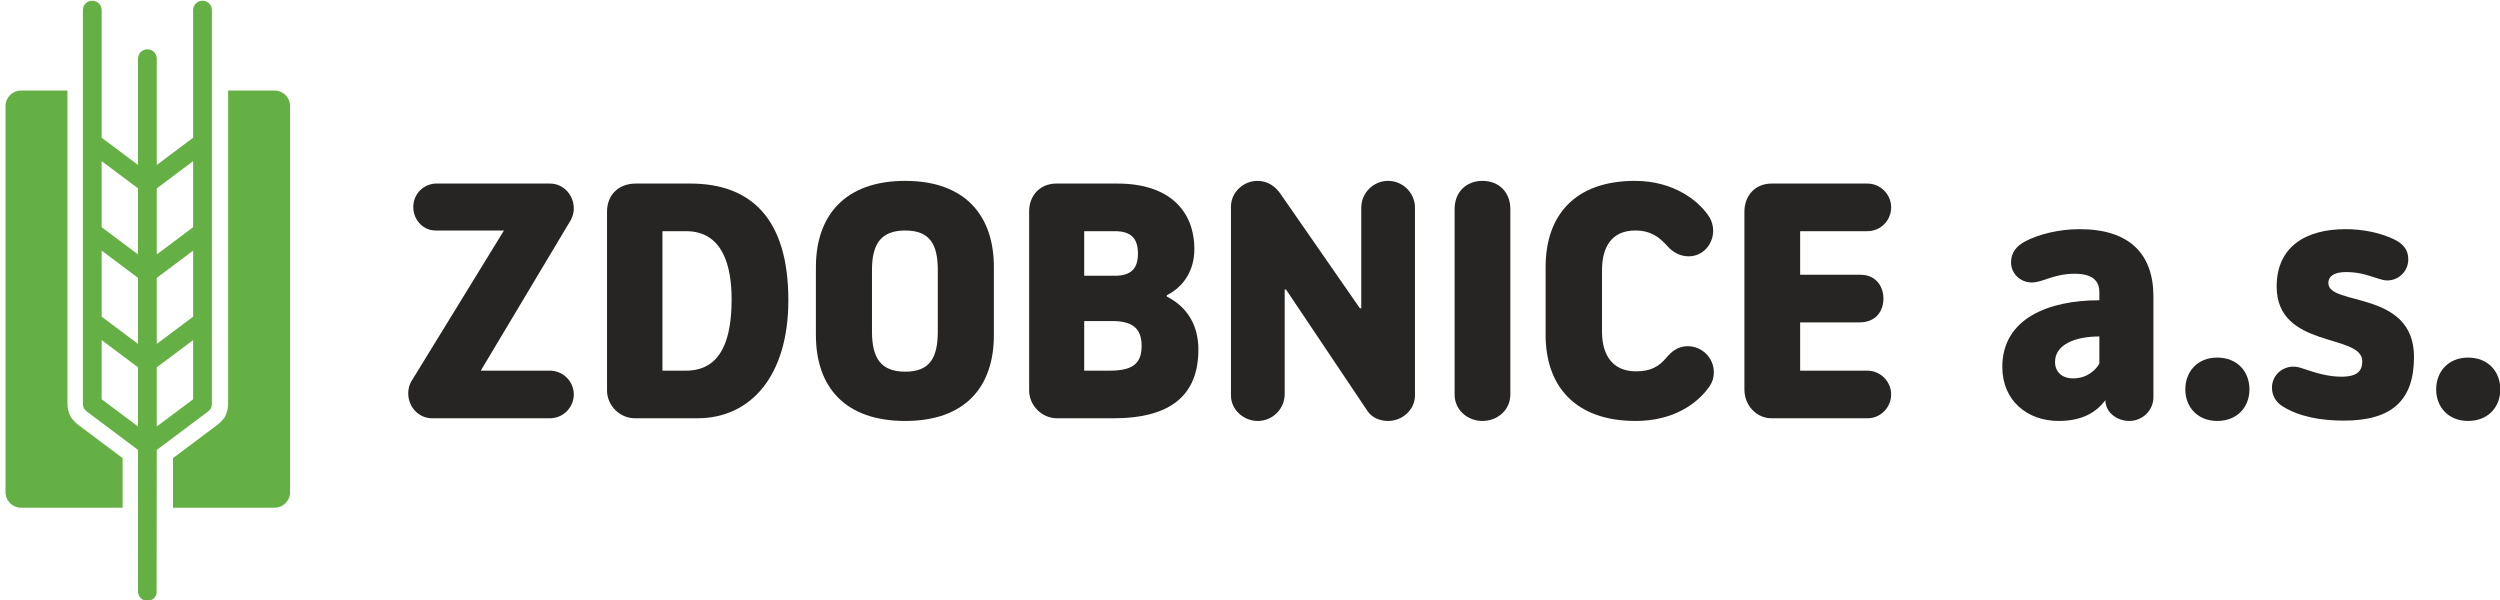
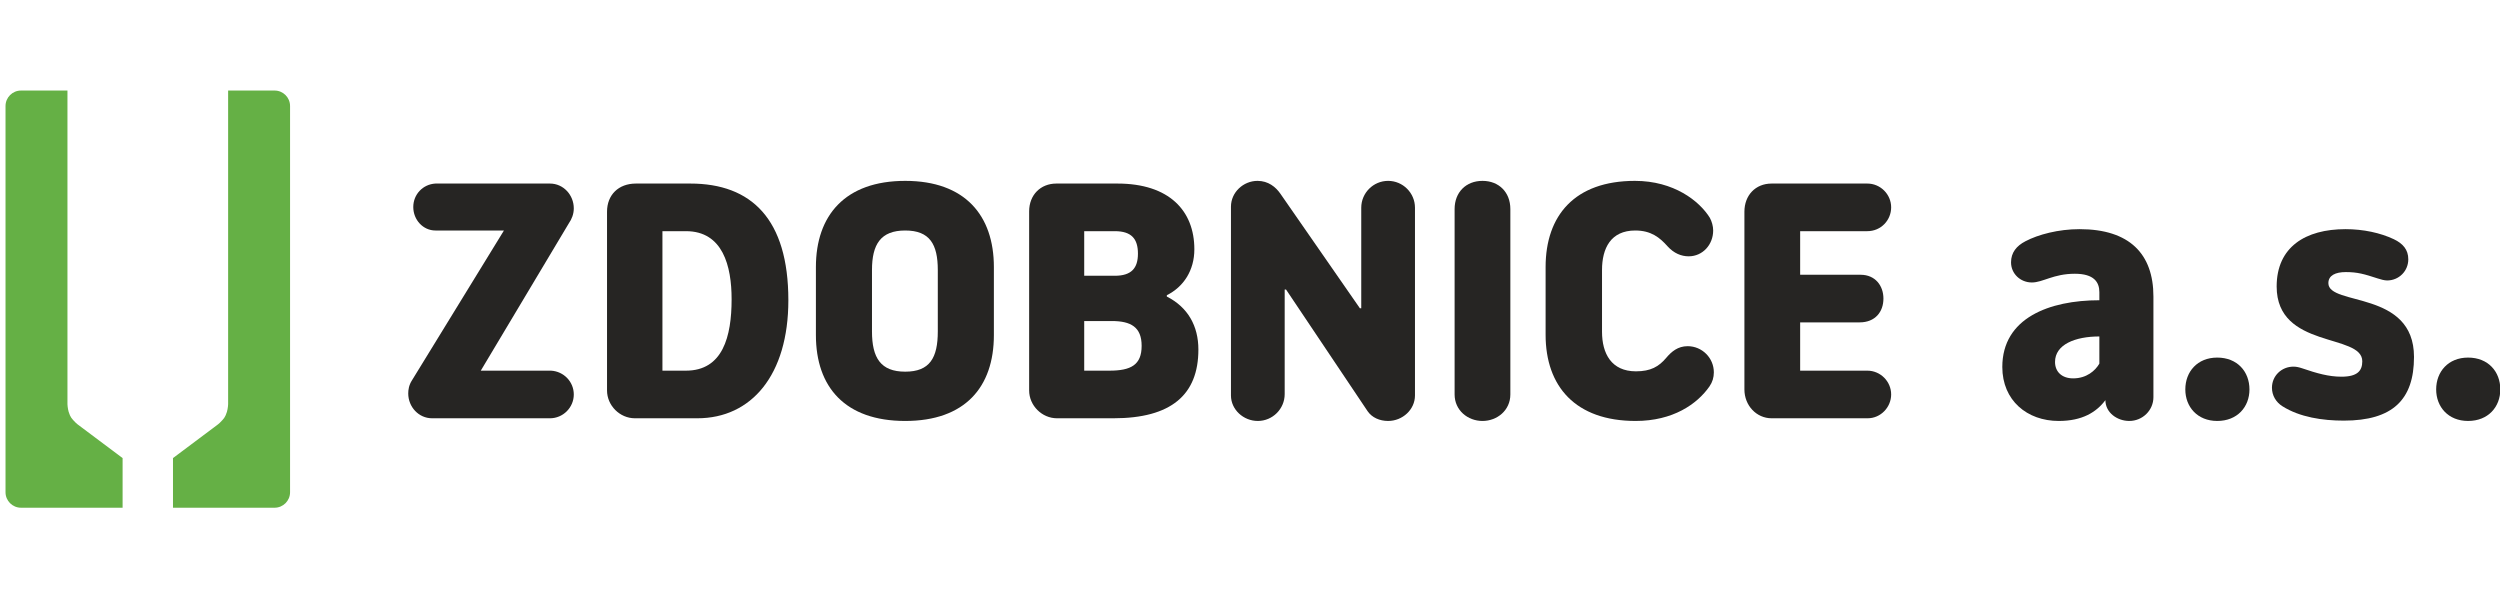
<svg xmlns="http://www.w3.org/2000/svg" width="100%" height="100%" viewBox="0 0 200 48" xml:space="preserve" style="fill-rule:evenodd;clip-rule:evenodd;stroke-linejoin:round;stroke-miterlimit:2;">
  <g transform="matrix(0.133,0,0,0.082,146.521,-198.45)">
    <g transform="matrix(0.815,0,0,1.232,-3199.54,146.534)">
      <g transform="matrix(0.6,0,0,0.643,2339.96,1345.66)">
        <path d="M473.185,888.778L473.185,1275.06C473.185,1276.07 473.263,1277.07 473.417,1278.06C473.753,1280.21 473.989,1282.41 474.654,1284.49C476.88,1291.46 478.399,1292.82 483.325,1297.87C484.024,1298.59 484.779,1299.25 485.58,1299.85L541.012,1341.43L541.012,1402.56L416.05,1402.56C405.536,1402.56 397,1394.02 397,1383.51L397,907.827C397,897.313 405.536,888.778 416.05,888.778L473.185,888.778Z" style="fill:rgb(101,176,69);" />
      </g>
      <g transform="matrix(0.6,0,0,0.643,2339.96,1345.66)">
        <path d="M670.815,888.778L727.95,888.778C738.464,888.778 747,897.313 747,907.827L747,1383.51C747,1394.02 738.464,1402.56 727.95,1402.56L602.988,1402.56L602.988,1341.43L658.42,1299.85C659.221,1299.25 659.976,1298.59 660.675,1297.87C665.601,1292.82 667.12,1291.46 669.346,1284.49C670.011,1282.41 670.247,1280.21 670.583,1278.06C670.737,1277.07 670.815,1276.07 670.815,1275.06L670.815,888.778Z" style="fill:rgb(101,176,69);" />
      </g>
      <g transform="matrix(0.933,0,0,1,1926.28,843.48)">
-         <path d="M818.334,1048.42L818.334,1132.59L847.095,1111.02L847.095,1009.94C847.095,1005.85 850.42,1002.52 854.515,1002.52C858.533,1002.52 861.81,1005.72 861.932,1009.71C861.933,1009.72 861.934,1009.72 861.935,1009.73L861.935,1321.84C861.818,1322.59 861.815,1323.37 861.584,1324.1C860.953,1326.07 860.362,1326.34 858.967,1327.77L818.334,1358.25C818.334,1358.25 818.269,1471.66 818.206,1471.75C817.561,1475.19 814.539,1477.8 810.913,1477.8C807.186,1477.8 804.097,1475.04 803.572,1471.46C803.52,1471.45 803.493,1471.44 803.493,1471.44L803.493,1358.25L762.86,1327.77C761.465,1326.34 760.874,1326.07 760.243,1324.1C760.012,1323.37 760.009,1322.59 759.892,1321.84L759.892,1009.73C759.893,1009.72 759.894,1009.72 759.895,1009.71C760.017,1005.72 763.294,1002.52 767.312,1002.52C771.33,1002.52 774.607,1005.72 774.729,1009.71C774.73,1009.72 774.731,1009.72 774.732,1009.73L774.732,1111.02L803.493,1132.59L803.493,1048.42C803.493,1044.33 806.818,1041 810.913,1041C815.009,1041 818.334,1044.33 818.334,1048.42ZM847.095,1271.28L818.334,1292.85L818.334,1339.7L847.095,1318.13L847.095,1271.28ZM803.493,1339.7L803.493,1292.85L774.732,1271.28L774.732,1318.13L803.493,1339.7ZM818.334,1274.3L847.095,1252.73L847.095,1200.42L818.334,1222L818.334,1274.3ZM803.493,1274.3L803.493,1222L774.732,1200.42L774.732,1252.73L803.493,1274.3ZM818.334,1203.44L847.095,1181.87L847.095,1129.57L818.334,1151.14L818.334,1203.44ZM803.493,1203.44L803.493,1151.14L774.732,1129.57L774.732,1181.87L803.493,1203.44Z" style="fill:rgb(101,176,69);" />
-       </g>
+         </g>
    </g>
    <g transform="matrix(0.715,0,0,1.158,-2919.35,300.687)">
      <g transform="matrix(282.502,0,0,282.502,2875.77,2182.65)">
        <path d="M0.106,-0L0.457,-0C0.496,-0 0.528,-0.032 0.528,-0.071C0.528,-0.109 0.498,-0.14 0.46,-0.142L0.251,-0.142L0.513,-0.581C0.522,-0.594 0.528,-0.609 0.528,-0.626C0.528,-0.666 0.497,-0.7 0.457,-0.7L0.116,-0.7C0.079,-0.698 0.05,-0.668 0.05,-0.63C0.05,-0.592 0.079,-0.56 0.116,-0.56L0.32,-0.56L0.046,-0.113C0.037,-0.099 0.035,-0.085 0.035,-0.074C0.035,-0.034 0.066,-0 0.106,-0Z" style="fill:rgb(38,37,35);fill-rule:nonzero;" />
      </g>
      <g transform="matrix(282.502,0,0,282.502,3034.81,2182.65)">
        <path d="M0.147,-0L0.333,-0C0.494,-0 0.604,-0.129 0.604,-0.352C0.604,-0.594 0.494,-0.7 0.312,-0.7L0.15,-0.7C0.098,-0.7 0.064,-0.666 0.064,-0.616L0.064,-0.083C0.064,-0.038 0.102,-0 0.147,-0ZM0.229,-0.142L0.229,-0.558L0.299,-0.558C0.409,-0.558 0.435,-0.454 0.435,-0.355C0.435,-0.244 0.409,-0.142 0.299,-0.142L0.229,-0.142Z" style="fill:rgb(38,37,35);fill-rule:nonzero;" />
      </g>
      <g transform="matrix(282.502,0,0,282.502,3217.03,2182.65)">
        <path d="M0.307,0.008C0.485,0.008 0.571,-0.093 0.571,-0.248L0.571,-0.451C0.571,-0.605 0.485,-0.708 0.307,-0.708C0.128,-0.708 0.041,-0.605 0.041,-0.451L0.041,-0.248C0.041,-0.093 0.128,0.008 0.307,0.008ZM0.307,-0.139C0.234,-0.139 0.208,-0.18 0.208,-0.259L0.208,-0.442C0.208,-0.519 0.234,-0.56 0.307,-0.56C0.38,-0.56 0.404,-0.519 0.404,-0.442L0.404,-0.259C0.404,-0.18 0.38,-0.139 0.307,-0.139Z" style="fill:rgb(38,37,35);fill-rule:nonzero;" />
      </g>
      <g transform="matrix(282.502,0,0,282.502,3389.92,2182.65)">
        <path d="M0.147,-0L0.315,-0C0.487,-0 0.568,-0.07 0.568,-0.205C0.568,-0.275 0.537,-0.331 0.474,-0.363L0.474,-0.367C0.524,-0.392 0.556,-0.441 0.556,-0.504C0.556,-0.619 0.481,-0.7 0.327,-0.7L0.145,-0.7C0.098,-0.7 0.064,-0.666 0.064,-0.617L0.064,-0.083C0.064,-0.038 0.102,-0 0.147,-0ZM0.228,-0.425L0.228,-0.558L0.319,-0.558C0.369,-0.558 0.388,-0.535 0.388,-0.491C0.388,-0.448 0.369,-0.425 0.319,-0.425L0.228,-0.425ZM0.228,-0.142L0.228,-0.29L0.31,-0.29C0.367,-0.29 0.399,-0.272 0.399,-0.216C0.399,-0.159 0.367,-0.142 0.303,-0.142L0.228,-0.142Z" style="fill:rgb(38,37,35);fill-rule:nonzero;" />
      </g>
      <g transform="matrix(282.502,0,0,282.502,3559.7,2182.65)">
        <path d="M0.144,0.008C0.188,0.008 0.224,-0.028 0.224,-0.072L0.224,-0.384L0.228,-0.384L0.471,-0.021C0.484,-0.002 0.507,0.008 0.532,0.008C0.575,0.008 0.612,-0.026 0.612,-0.068L0.612,-0.628C0.612,-0.672 0.576,-0.708 0.532,-0.708C0.488,-0.708 0.452,-0.672 0.452,-0.628L0.452,-0.328L0.448,-0.328L0.211,-0.67C0.197,-0.69 0.175,-0.708 0.143,-0.708C0.101,-0.708 0.064,-0.674 0.064,-0.631L0.064,-0.068C0.064,-0.026 0.101,0.008 0.144,0.008Z" style="fill:rgb(38,37,35);fill-rule:nonzero;" />
      </g>
      <g transform="matrix(282.502,0,0,282.502,3747.85,2182.65)">
        <path d="M0.147,0.008C0.191,0.008 0.23,-0.024 0.23,-0.071L0.23,-0.624C0.23,-0.674 0.196,-0.708 0.147,-0.708C0.098,-0.708 0.064,-0.674 0.064,-0.624L0.064,-0.071C0.064,-0.024 0.103,0.008 0.147,0.008Z" style="fill:rgb(38,37,35);fill-rule:nonzero;" />
      </g>
      <g transform="matrix(282.502,0,0,282.502,3830.9,2182.65)">
        <path d="M0.309,0.008C0.42,0.008 0.492,-0.042 0.529,-0.095C0.538,-0.108 0.542,-0.122 0.542,-0.137C0.542,-0.18 0.507,-0.215 0.464,-0.215C0.435,-0.215 0.416,-0.199 0.4,-0.18C0.378,-0.154 0.354,-0.14 0.31,-0.14C0.237,-0.14 0.209,-0.193 0.209,-0.258L0.209,-0.442C0.209,-0.507 0.235,-0.56 0.308,-0.56C0.355,-0.56 0.381,-0.539 0.404,-0.513C0.423,-0.492 0.445,-0.483 0.467,-0.483C0.509,-0.483 0.54,-0.518 0.54,-0.56C0.54,-0.573 0.536,-0.587 0.53,-0.598C0.499,-0.648 0.423,-0.708 0.307,-0.708C0.128,-0.708 0.041,-0.605 0.041,-0.451L0.041,-0.249C0.041,-0.095 0.13,0.008 0.309,0.008Z" style="fill:rgb(38,37,35);fill-rule:nonzero;" />
      </g>
      <g transform="matrix(282.502,0,0,282.502,3991.65,2182.65)">
        <path d="M0.145,-0L0.431,-0C0.47,-0 0.501,-0.033 0.501,-0.071C0.501,-0.11 0.469,-0.142 0.43,-0.142L0.23,-0.142L0.23,-0.286L0.407,-0.286C0.454,-0.286 0.478,-0.318 0.478,-0.357C0.478,-0.395 0.454,-0.428 0.41,-0.428L0.23,-0.428L0.23,-0.558L0.43,-0.558C0.471,-0.558 0.501,-0.591 0.501,-0.629C0.501,-0.668 0.469,-0.7 0.43,-0.7L0.145,-0.7C0.097,-0.7 0.064,-0.665 0.064,-0.616L0.064,-0.086C0.064,-0.038 0.1,-0 0.145,-0Z" style="fill:rgb(38,37,35);fill-rule:nonzero;" />
      </g>
      <g transform="matrix(282.502,0,0,282.502,4217.37,2182.65)">
        <path d="M0.201,0.008C0.271,0.008 0.313,-0.018 0.34,-0.054C0.34,-0.017 0.375,0.008 0.411,0.008C0.451,0.008 0.483,-0.024 0.483,-0.063L0.483,-0.363C0.483,-0.49 0.412,-0.564 0.263,-0.564C0.2,-0.564 0.14,-0.548 0.102,-0.528C0.075,-0.514 0.059,-0.494 0.059,-0.465C0.059,-0.431 0.087,-0.405 0.121,-0.405C0.154,-0.405 0.185,-0.431 0.249,-0.431C0.306,-0.431 0.322,-0.406 0.322,-0.376L0.322,-0.352C0.173,-0.352 0.033,-0.299 0.033,-0.153C0.033,-0.053 0.107,0.008 0.201,0.008ZM0.244,-0.119C0.21,-0.119 0.19,-0.139 0.19,-0.168C0.19,-0.22 0.25,-0.244 0.322,-0.244L0.322,-0.163C0.31,-0.142 0.284,-0.119 0.244,-0.119Z" style="fill:rgb(38,37,35);fill-rule:nonzero;" />
      </g>
      <g transform="matrix(282.502,0,0,282.502,4367.94,2182.65)">
        <path d="M0.14,0.008C0.2,0.008 0.236,-0.034 0.236,-0.086C0.236,-0.139 0.2,-0.181 0.14,-0.181C0.081,-0.181 0.045,-0.139 0.045,-0.086C0.045,-0.034 0.081,0.008 0.14,0.008Z" style="fill:rgb(38,37,35);fill-rule:nonzero;" />
      </g>
      <g transform="matrix(282.502,0,0,282.502,4447.32,2182.65)">
        <path d="M0.236,0.007C0.381,0.007 0.445,-0.055 0.445,-0.183C0.445,-0.383 0.19,-0.334 0.19,-0.403C0.19,-0.426 0.211,-0.436 0.242,-0.436C0.277,-0.436 0.297,-0.43 0.337,-0.417C0.346,-0.414 0.357,-0.411 0.365,-0.411C0.4,-0.411 0.428,-0.439 0.428,-0.474C0.428,-0.503 0.412,-0.521 0.385,-0.534C0.345,-0.553 0.294,-0.564 0.241,-0.564C0.122,-0.564 0.036,-0.511 0.036,-0.393C0.036,-0.206 0.291,-0.254 0.291,-0.17C0.291,-0.142 0.277,-0.124 0.229,-0.124C0.191,-0.124 0.156,-0.134 0.112,-0.149C0.103,-0.152 0.095,-0.154 0.086,-0.154C0.051,-0.154 0.022,-0.127 0.022,-0.091C0.022,-0.068 0.034,-0.048 0.053,-0.036C0.105,-0.003 0.173,0.007 0.236,0.007Z" style="fill:rgb(38,37,35);fill-rule:nonzero;" />
      </g>
      <g transform="matrix(282.502,0,0,282.502,4578.97,2182.65)">
        <path d="M0.14,0.008C0.2,0.008 0.236,-0.034 0.236,-0.086C0.236,-0.139 0.2,-0.181 0.14,-0.181C0.081,-0.181 0.045,-0.139 0.045,-0.086C0.045,-0.034 0.081,0.008 0.14,0.008Z" style="fill:rgb(38,37,35);fill-rule:nonzero;" />
      </g>
    </g>
  </g>
</svg>